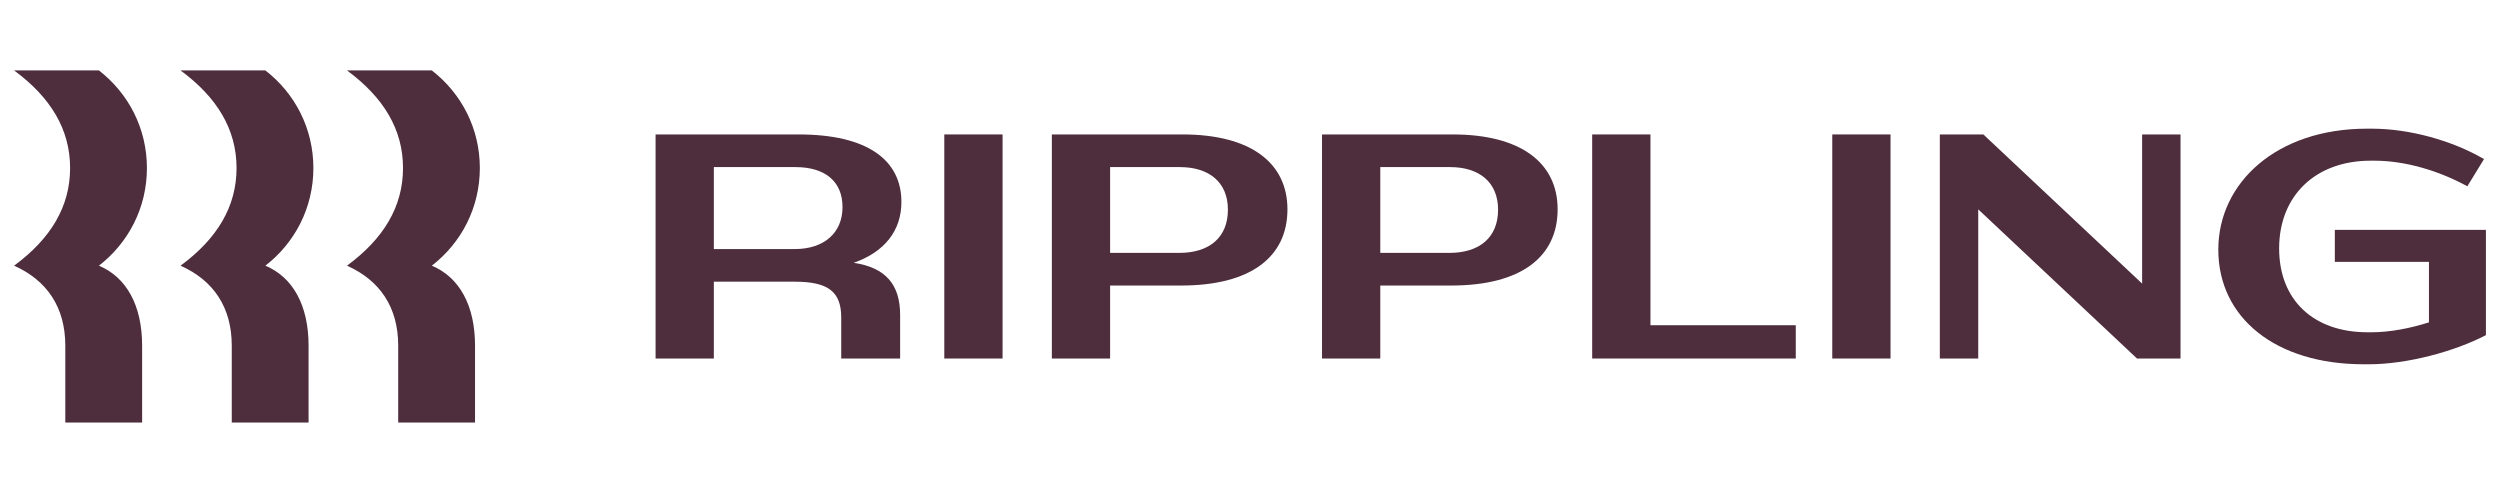
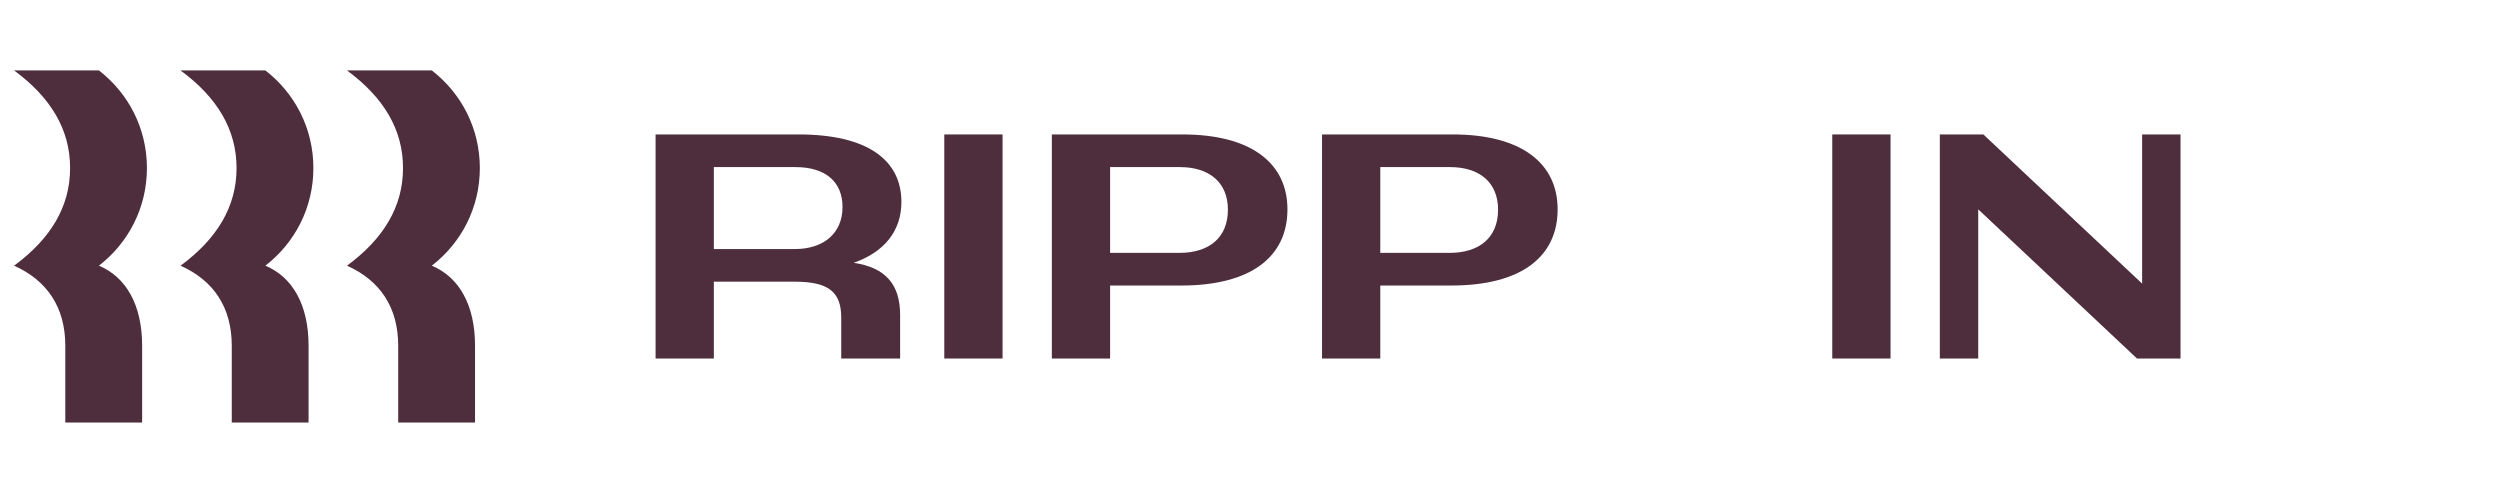
<svg xmlns="http://www.w3.org/2000/svg" width="142" height="28" viewBox="0 0 142 28" fill="none">
  <g clip-path="url(#clip0_24605_38390)">
    <path d="M3.982 9.545C3.982 7.345 2.873 5.527 0.8 4H5.618C7.309 5.309 8.345 7.309 8.345 9.545C8.345 11.782 7.309 13.782 5.618 15.091C7.182 15.745 8.073 17.346 8.073 19.636V24H3.709V19.636C3.709 17.454 2.673 15.927 0.8 15.091C2.873 13.564 3.982 11.745 3.982 9.545ZM13.436 9.545C13.436 7.345 12.327 5.527 10.255 4H15.073C16.764 5.309 17.8 7.309 17.8 9.545C17.8 11.782 16.764 13.782 15.073 15.091C16.636 15.745 17.527 17.346 17.527 19.636V24H13.164V19.636C13.164 17.454 12.127 15.927 10.255 15.091C12.327 13.564 13.436 11.745 13.436 9.545ZM22.891 9.545C22.891 7.345 21.782 5.527 19.709 4H24.527C26.218 5.309 27.255 7.309 27.255 9.545C27.255 11.782 26.218 13.782 24.527 15.091C26.091 15.745 26.982 17.346 26.982 19.636V24H22.618V19.636C22.618 17.454 21.582 15.927 19.709 15.091C21.782 13.564 22.891 11.745 22.891 9.545Z" fill="#4E2D3C" />
    <path d="M40.546 20.364H37.237V7.636H45.364C49.273 7.636 51.2 9.091 51.2 11.473C51.2 13.091 50.255 14.309 48.491 14.927C50.309 15.2 51.127 16.164 51.127 17.891V20.364H47.782V18.037C47.782 16.582 47.055 16 45.146 16H40.546V20.364ZM45.182 9.491H40.546V14.146H45.146C46.818 14.146 47.855 13.218 47.855 11.764C47.855 10.327 46.891 9.491 45.182 9.491Z" fill="#4E2D3C" />
    <path d="M56.946 7.636H53.636V20.364H56.946V7.636Z" fill="#4E2D3C" />
    <path d="M67.091 16.218H63.054V20.364H59.745V7.636H67.163C71.073 7.636 73.127 9.273 73.127 11.891C73.127 14.6 71.036 16.218 67.091 16.218ZM67.018 9.491H63.054V14.364H66.982C68.691 14.364 69.745 13.491 69.745 11.909C69.745 10.364 68.691 9.491 67.018 9.491Z" fill="#4E2D3C" />
    <path d="M82.436 16.218H78.4V20.364H75.091V7.636H82.509C86.418 7.636 88.473 9.273 88.473 11.891C88.473 14.6 86.382 16.218 82.436 16.218ZM82.364 9.491H78.4V14.364H82.327C84.036 14.364 85.091 13.491 85.091 11.909C85.091 10.364 84.036 9.491 82.364 9.491Z" fill="#4E2D3C" />
-     <path d="M93.746 7.636V18.473H102V20.364H90.436V7.636H93.746Z" fill="#4E2D3C" />
    <path d="M107.382 7.636H104.073V20.364H107.382V7.636Z" fill="#4E2D3C" />
    <path d="M112.363 11.891V20.364H110.182V7.636H112.654L121.673 16.109V7.636H123.854V20.364H121.382L112.363 11.891Z" fill="#4E2D3C" />
-     <path d="M134.655 9.127C131.509 9.127 129.455 11.127 129.455 14.109C129.455 17.055 131.418 18.873 134.473 18.873H134.691C135.727 18.873 136.891 18.655 137.964 18.309V14.873H132.618V13.055H141.2V19.036C139.418 19.964 136.727 20.691 134.545 20.691H134.255C129.236 20.691 126 18.036 126 14.182C126 10.364 129.327 7.309 134.436 7.309H134.727C136.855 7.309 139.291 7.982 141.091 9.036L140.145 10.582C138.527 9.691 136.6 9.127 134.873 9.127H134.655Z" fill="#4E2D3C" />
  </g>
  <defs>
    <clipPath id="clip0_24605_38390">
      <rect width="140.4" height="28" fill="white" transform="translate(0.8)" />
    </clipPath>
  </defs>
</svg>